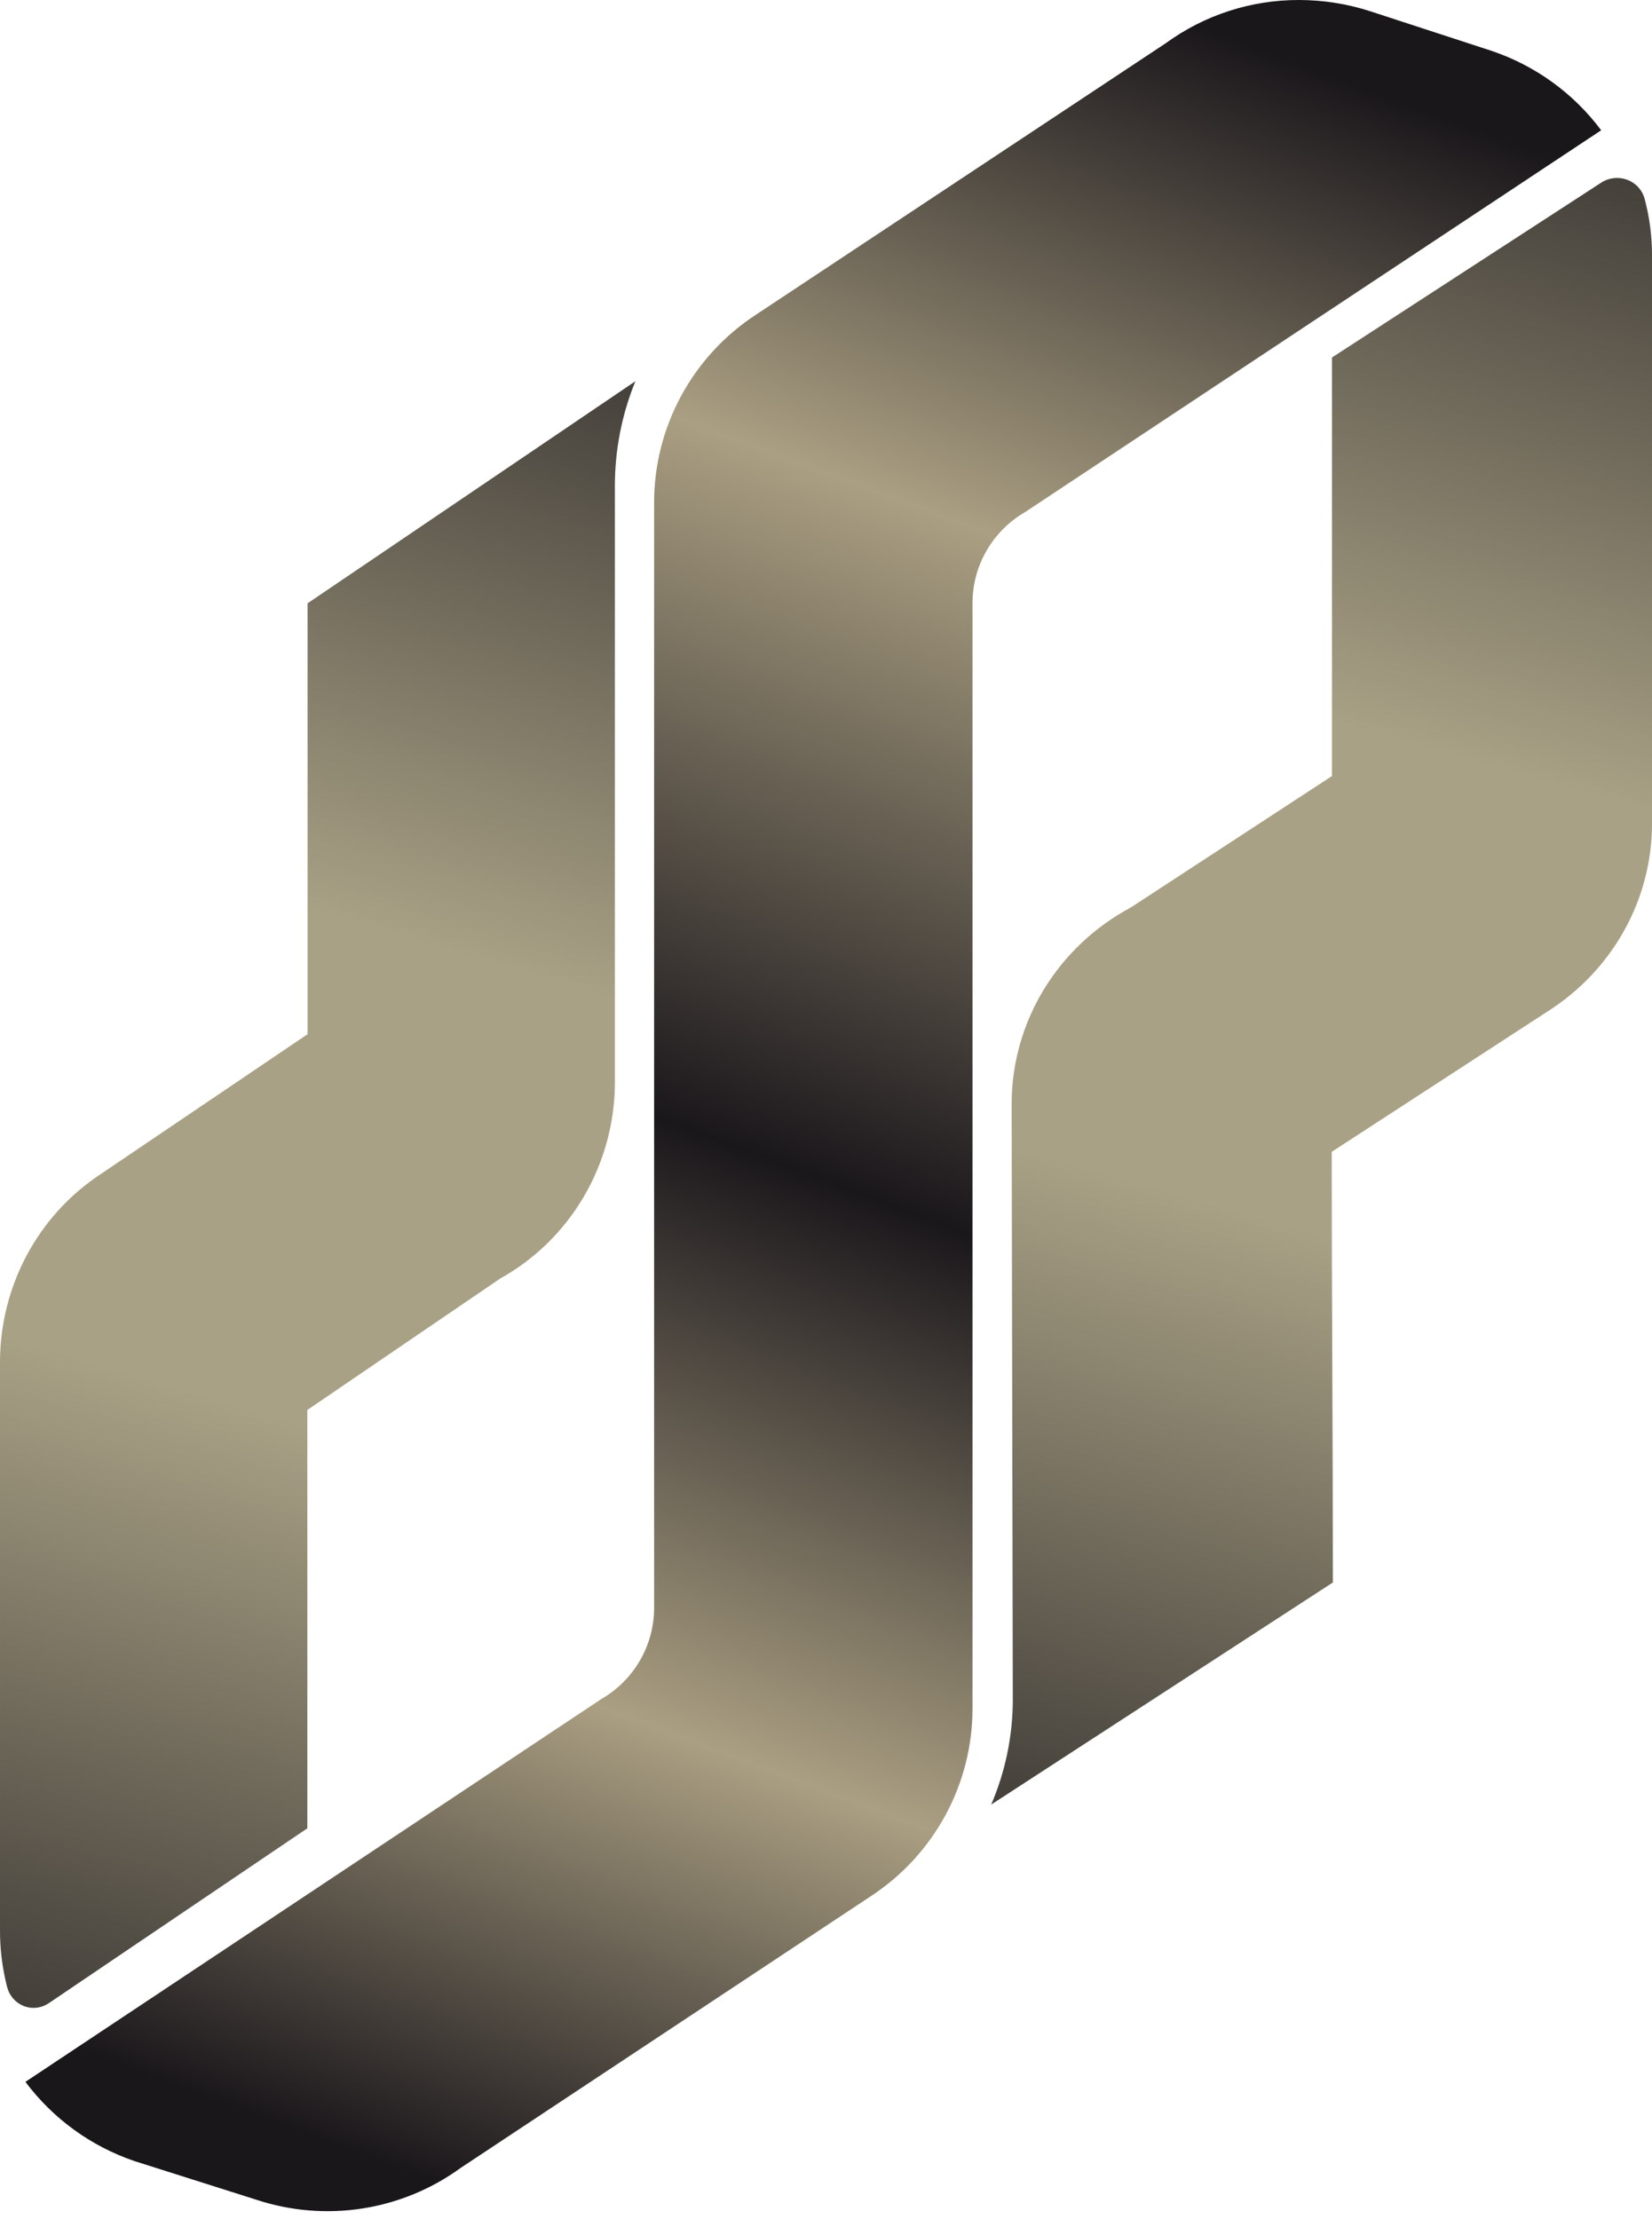
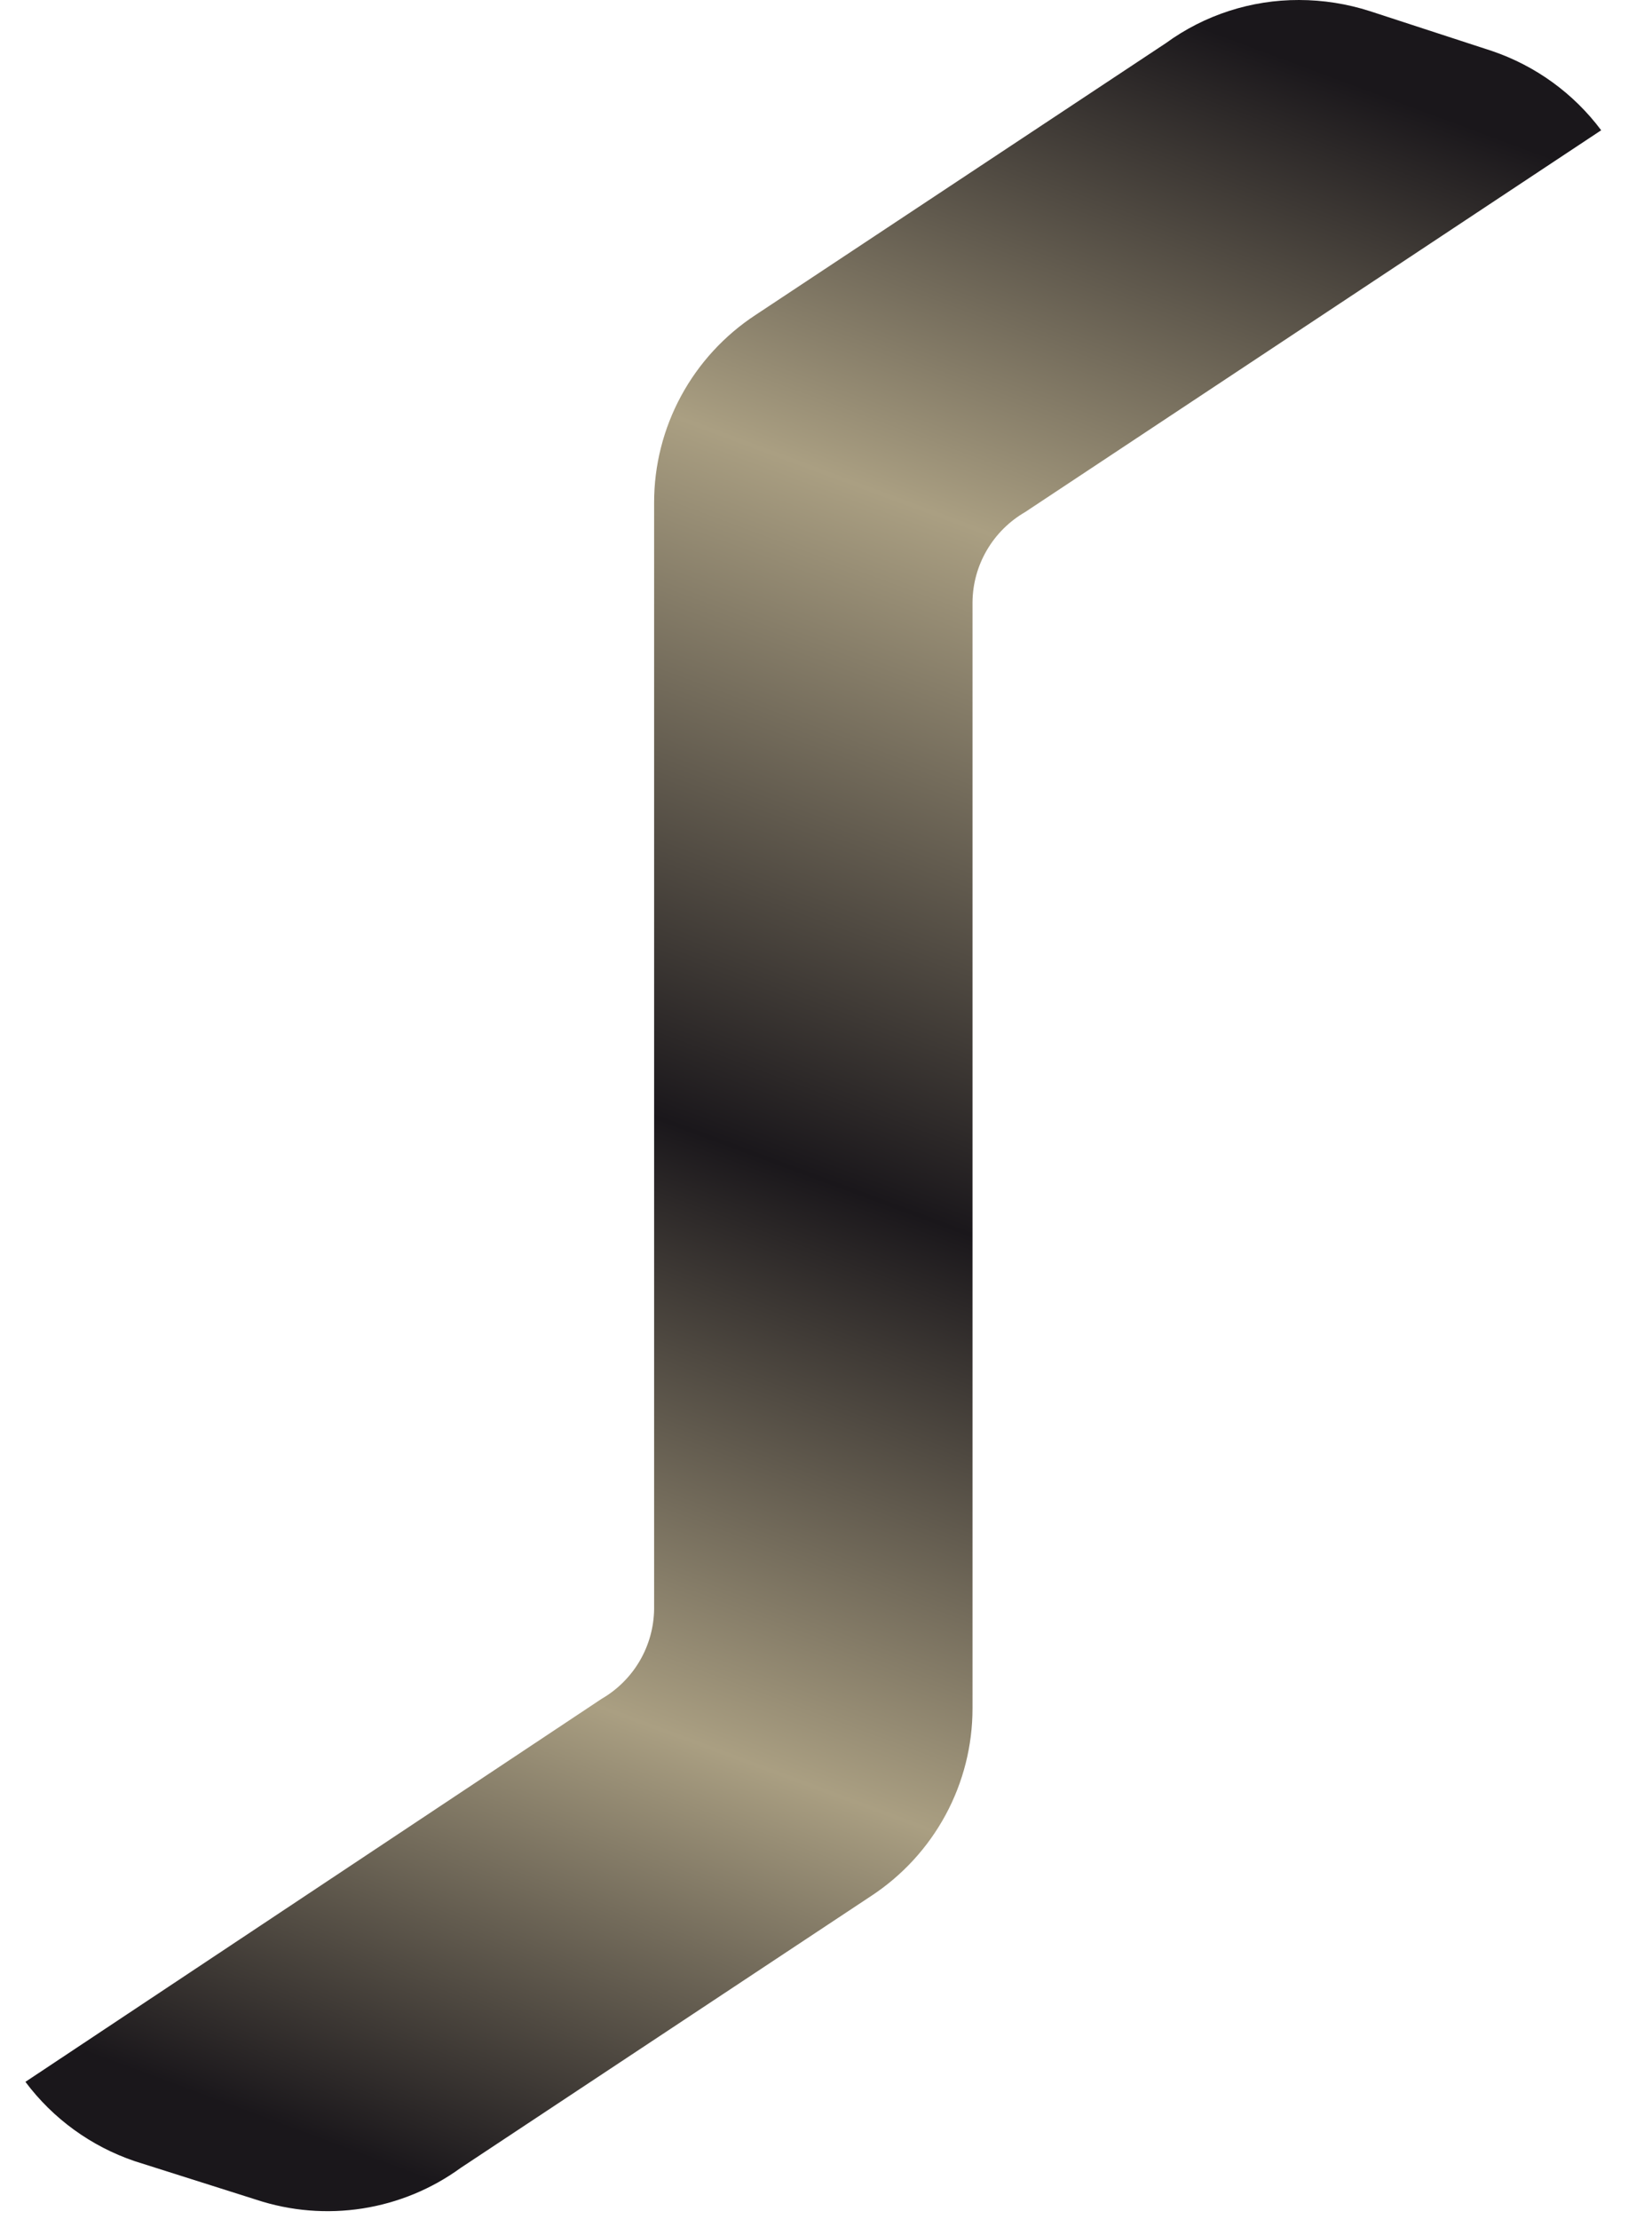
<svg xmlns="http://www.w3.org/2000/svg" width="67" height="90" viewBox="0 0 67 90" fill="none">
  <g id="Group 169">
-     <path id="Vector" fill-rule="evenodd" clip-rule="evenodd" d="M40.201 73.186L54.057 64.18C54.057 58.319 54.011 52.53 54.011 46.714L62.758 41.025C64.061 40.2 65.133 39.069 65.874 37.736C66.615 36.402 67.003 34.909 67.001 33.392V10.382C67.004 9.604 66.904 8.828 66.704 8.074C66.66 7.9 66.574 7.739 66.454 7.604C66.334 7.469 66.183 7.364 66.013 7.297C65.842 7.231 65.659 7.205 65.476 7.221C65.294 7.238 65.118 7.296 64.963 7.393L54.02 14.499V31.474L45.868 36.8C44.415 37.576 43.2 38.718 42.349 40.106C41.499 41.494 41.043 43.079 41.029 44.697L41.076 68.96C41.071 70.411 40.774 71.847 40.201 73.186Z" fill="url(#paint0_linear_1267_22573)" />
    <path id="Vector_2" fill-rule="evenodd" clip-rule="evenodd" d="M5.461 87.648C3.692 87.047 2.147 85.925 1.031 84.432L24.396 68.901C25.038 68.529 25.572 67.998 25.945 67.36C26.319 66.721 26.52 65.997 26.529 65.258C26.529 50.3 26.529 35.343 26.529 20.386C26.527 18.877 26.903 17.39 27.622 16.061C28.341 14.732 29.38 13.601 30.647 12.771L47.285 1.749C48.852 0.607 50.744 -0.005 52.685 3.51981e-05C53.664 0.001 54.637 0.155 55.568 0.455L60.51 2.068C62.279 2.669 63.824 3.79 64.939 5.283L41.574 20.769C40.933 21.141 40.399 21.672 40.025 22.311C39.651 22.949 39.45 23.673 39.442 24.413C39.442 39.37 39.442 54.327 39.442 69.284C39.443 70.793 39.068 72.28 38.349 73.609C37.63 74.938 36.59 76.069 35.324 76.899L18.685 87.921C17.508 88.778 16.142 89.342 14.702 89.567C13.261 89.792 11.787 89.671 10.403 89.215L5.461 87.648Z" fill="url(#paint1_linear_1267_22573)" />
-     <path id="Vector_3" fill-rule="evenodd" clip-rule="evenodd" d="M25.769 15.462L12.474 24.468C12.474 30.329 12.474 36.118 12.474 41.943L4.075 47.623C2.822 48.449 1.792 49.582 1.08 50.917C0.369 52.252 -0.003 53.747 9.34147e-05 55.266V78.266C-0.003 79.045 0.093 79.821 0.286 80.574C0.328 80.748 0.41 80.909 0.525 81.044C0.641 81.179 0.786 81.284 0.949 81.351C1.113 81.418 1.289 81.444 1.465 81.427C1.64 81.411 1.808 81.352 1.957 81.256L12.465 74.149V57.183L20.292 51.849C21.686 51.073 22.852 49.933 23.669 48.547C24.485 47.16 24.924 45.577 24.938 43.961V19.688C24.94 18.238 25.222 16.802 25.769 15.462Z" fill="url(#paint2_linear_1267_22573)" />
  </g>
  <defs>
    <linearGradient id="paint0_linear_1267_22573" x1="40.518" y1="84.291" x2="65.519" y2="-3.522" gradientUnits="userSpaceOnUse">
      <stop stop-color="#1A171B" />
      <stop offset="0.4" stop-color="#A9A185" />
      <stop offset="0.62" stop-color="#A9A185" />
      <stop offset="1" stop-color="#1A171B" />
    </linearGradient>
    <linearGradient id="paint1_linear_1267_22573" x1="16.681" y1="88.149" x2="49.104" y2="1.239" gradientUnits="userSpaceOnUse">
      <stop stop-color="#1A171B" />
      <stop offset="0.22" stop-color="#AA9F82" />
      <stop offset="0.47" stop-color="#1A171B" />
      <stop offset="0.76" stop-color="#AA9F82" />
      <stop offset="1" stop-color="#1A171B" />
    </linearGradient>
    <linearGradient id="paint2_linear_1267_22573" x1="0.295" y1="92.161" x2="26.178" y2="4.902" gradientUnits="userSpaceOnUse">
      <stop stop-color="#1A171B" />
      <stop offset="0.4" stop-color="#A9A185" />
      <stop offset="0.62" stop-color="#A9A185" />
      <stop offset="1" stop-color="#1A171B" />
    </linearGradient>
  </defs>
</svg>